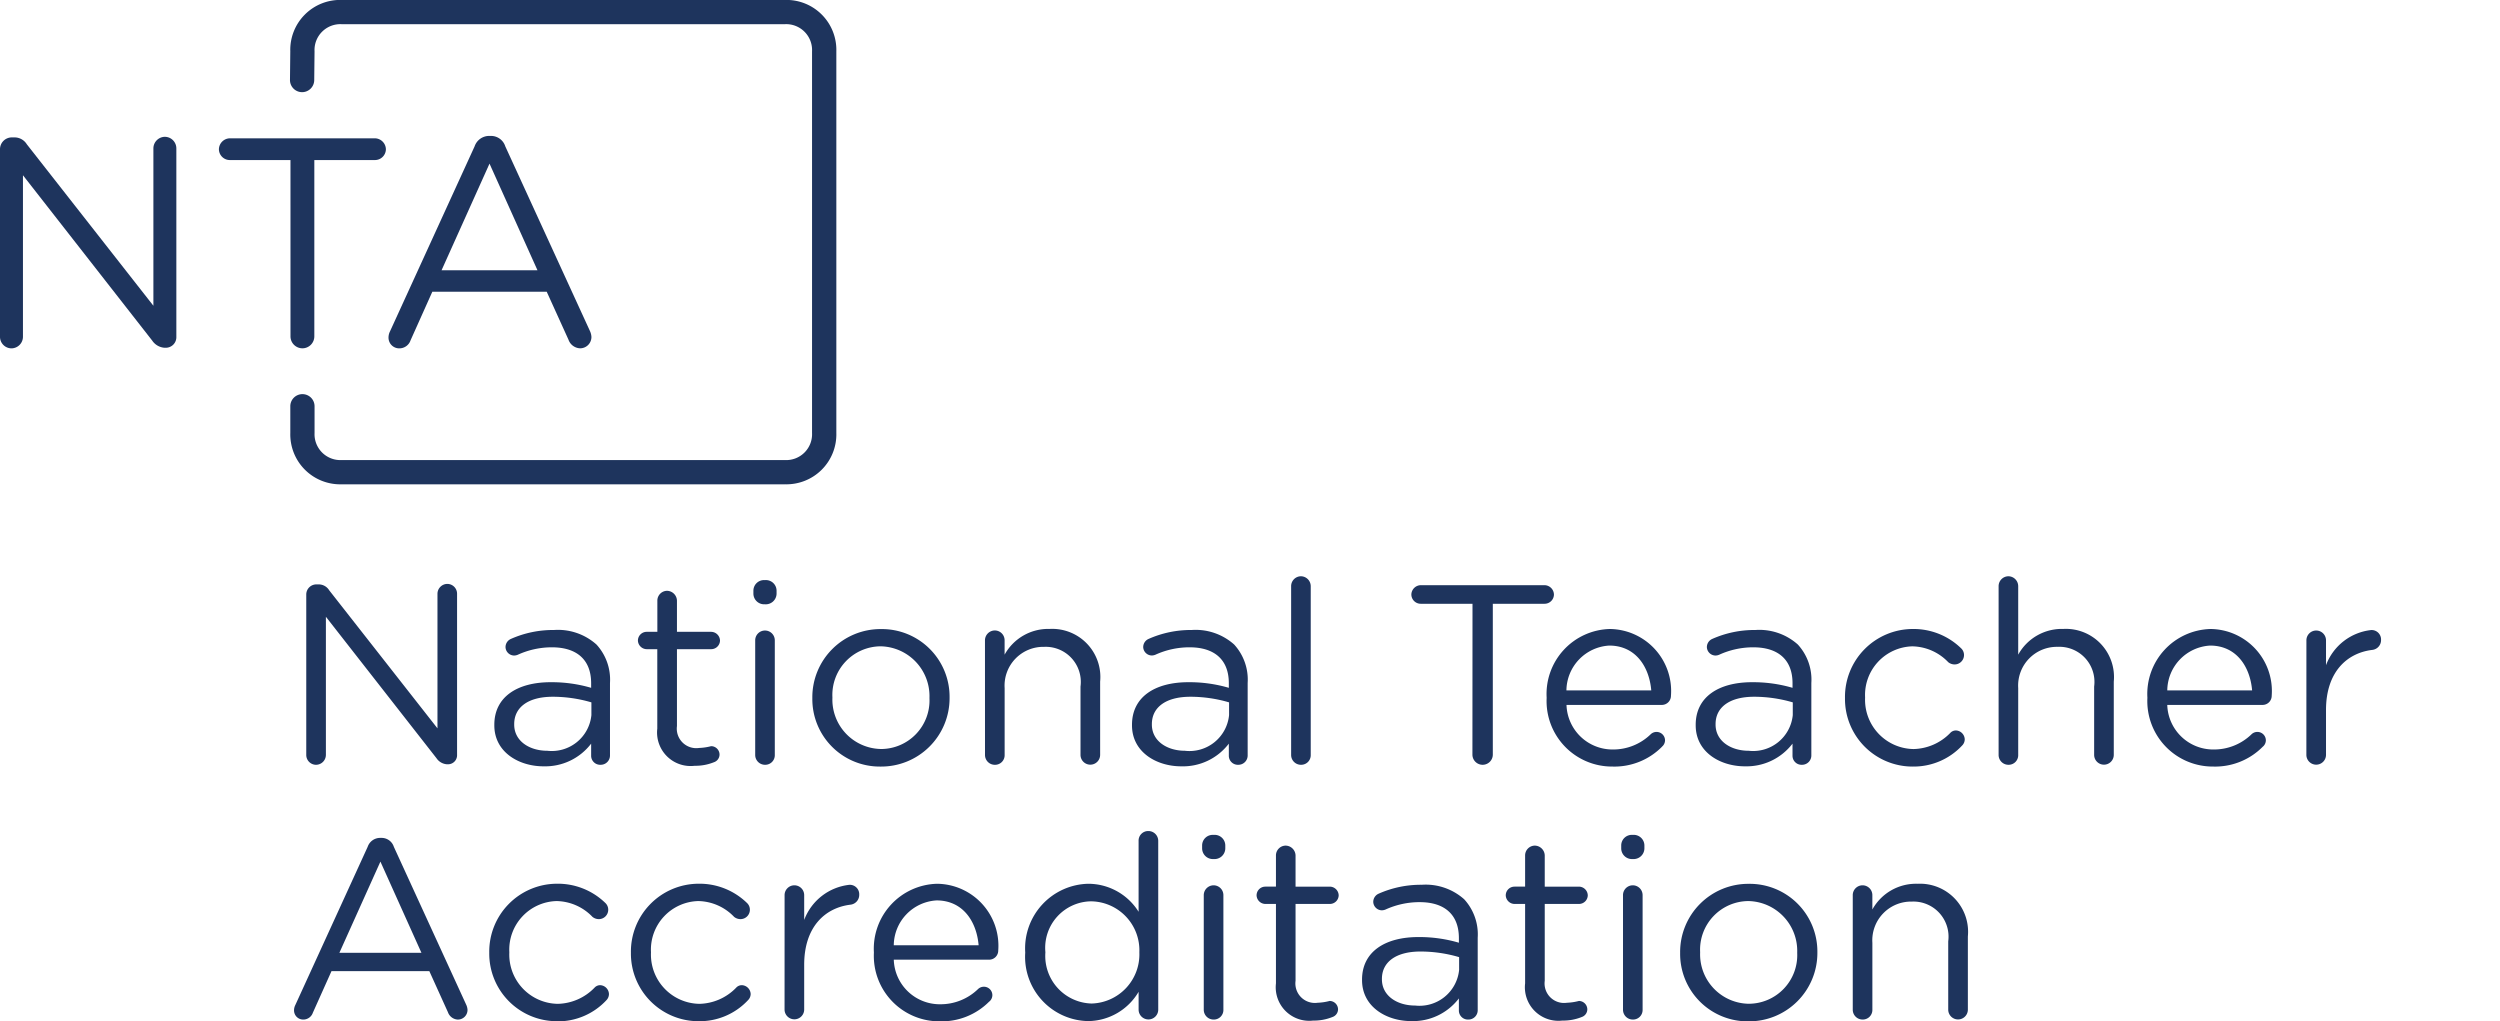
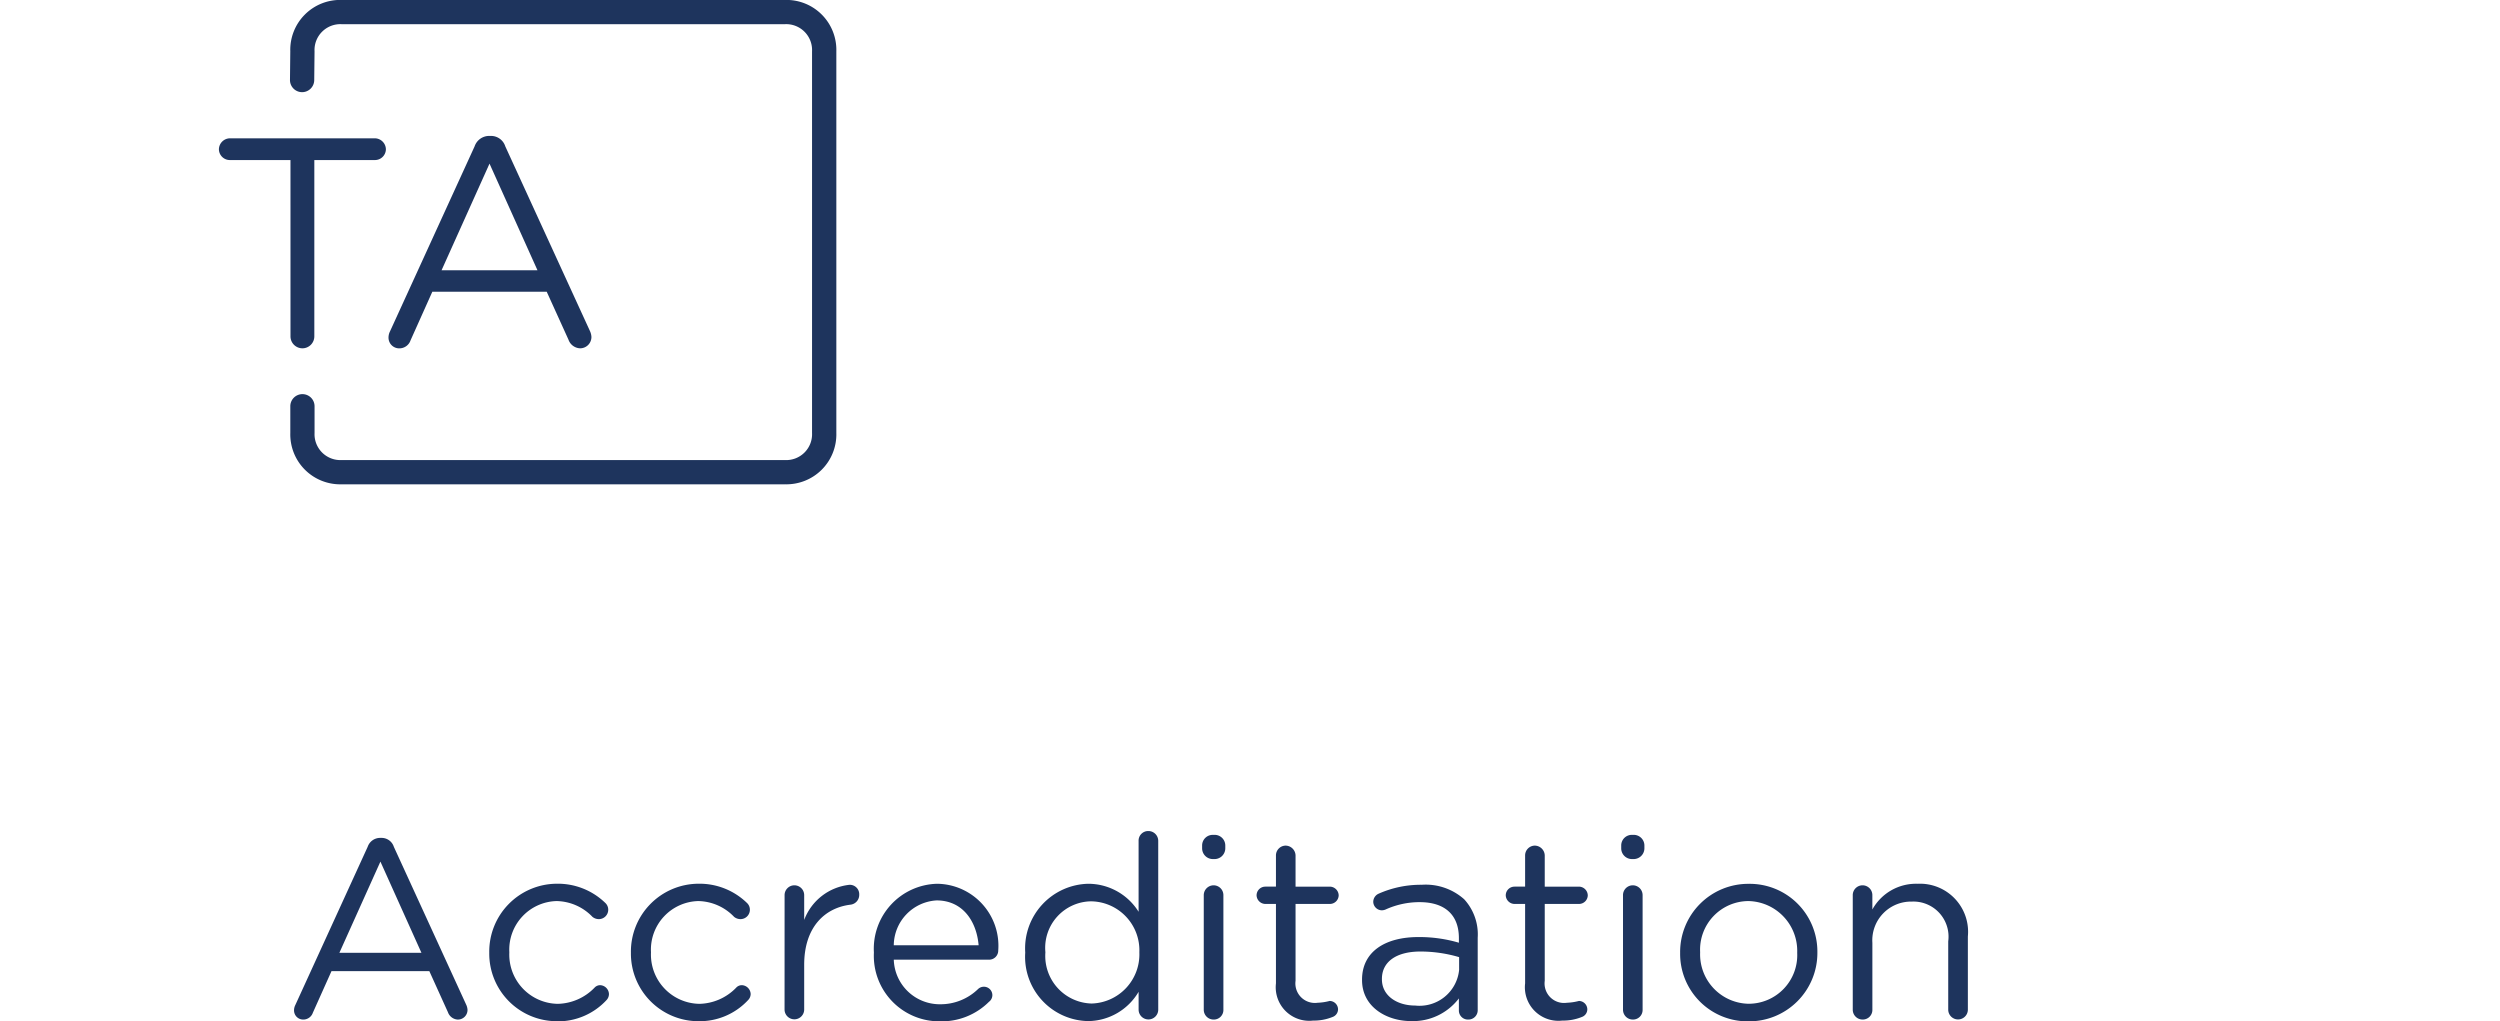
<svg xmlns="http://www.w3.org/2000/svg" viewBox="0 0 152.794 62.422">
  <defs>
    <style>
      .cls-1 {
        fill: none;
      }

      .cls-2 {
        clip-path: url(#clip-path);
      }

      .cls-3 {
        fill: #1e345d;
      }
    </style>
    <clipPath id="clip-path">
      <path id="Path_6" data-name="Path 6" class="cls-1" d="M0,11.855H152.794V-50.567H0Z" transform="translate(0 50.567)" />
    </clipPath>
  </defs>
  <g id="Group_118" data-name="Group 118" transform="translate(69.225 -69.433)">
    <g id="Group_6" data-name="Group 6" class="cls-2" transform="translate(-69.225 69.433)">
      <g id="Group_1" data-name="Group 1" transform="translate(17.971 50.791)">
        <path id="Path_1" data-name="Path 1" class="cls-3" d="M0,2.082a.558.558,0,0,0,.56.56.616.616,0,0,0,.591-.42L2.289-.317h5.98L9.405,2.191a.671.671,0,0,0,.607.452.591.591,0,0,0,.591-.591.834.834,0,0,0-.078-.312L6.1-7.915a.786.786,0,0,0-.763-.546H5.279a.805.805,0,0,0-.779.546L.078,1.755A.715.715,0,0,0,0,2.082M2.771-1.438,5.279-7.012,7.786-1.438ZM16.054,2.751a4.049,4.049,0,0,0,3.037-1.292.545.545,0,0,0,.156-.373A.563.563,0,0,0,18.7.54.474.474,0,0,0,18.359.7a3.217,3.217,0,0,1-2.243.981,3.008,3.008,0,0,1-2.958-3.129v-.032A2.97,2.97,0,0,1,16.038-4.6a3.106,3.106,0,0,1,2.2.965.621.621,0,0,0,.389.139.575.575,0,0,0,.576-.576.565.565,0,0,0-.186-.42,4.163,4.163,0,0,0-2.959-1.168,4.15,4.15,0,0,0-4.127,4.2v.031a4.133,4.133,0,0,0,4.127,4.172m8.657,0a4.047,4.047,0,0,0,3.037-1.292.539.539,0,0,0,.156-.373A.563.563,0,0,0,27.359.54.476.476,0,0,0,27.016.7a3.216,3.216,0,0,1-2.242.981,3.009,3.009,0,0,1-2.959-3.129v-.032A2.97,2.97,0,0,1,24.7-4.6a3.1,3.1,0,0,1,2.195.965.624.624,0,0,0,.39.139.574.574,0,0,0,.575-.576.561.561,0,0,0-.186-.42,4.161,4.161,0,0,0-2.959-1.168,4.15,4.15,0,0,0-4.126,4.2v.031a4.133,4.133,0,0,0,4.126,4.172m5.264-.716a.6.6,0,1,0,1.2,0V-.705c0-2.32,1.278-3.487,2.834-3.675a.6.6,0,0,0,.53-.607.577.577,0,0,0-.593-.607,3.334,3.334,0,0,0-2.771,2.149V-4.957a.6.6,0,0,0-.607-.606.6.6,0,0,0-.591.606ZM36.654-1.9a2.776,2.776,0,0,1,2.617-2.74c1.6,0,2.444,1.276,2.569,2.74Zm5.84,3.442a.518.518,0,0,0,.186-.39A.518.518,0,0,0,41.81.773a3.292,3.292,0,0,1-2.321.934,2.812,2.812,0,0,1-2.834-2.724h5.824a.558.558,0,0,0,.56-.56A3.79,3.79,0,0,0,39.3-5.657a3.971,3.971,0,0,0-3.861,4.188v.031a4,4,0,0,0,4.017,4.188,4.1,4.1,0,0,0,3.037-1.213m10.324-9.81a.6.6,0,0,0-.607-.607.586.586,0,0,0-.593.607v4.328a3.631,3.631,0,0,0-3.082-1.712,3.95,3.95,0,0,0-3.847,4.188v.031a3.927,3.927,0,0,0,3.847,4.174A3.618,3.618,0,0,0,51.618.945v1.09a.6.6,0,1,0,1.2,0Zm-4.065,3.69a2.992,2.992,0,0,1,2.912,3.1v.032a3.005,3.005,0,0,1-2.912,3.113A2.907,2.907,0,0,1,45.92-1.452v-.032a2.841,2.841,0,0,1,2.833-3.1M55.5-7.806a.657.657,0,0,0,.7.638.661.661,0,0,0,.716-.638v-.2a.652.652,0,0,0-.716-.638.648.648,0,0,0-.7.638ZM55.6,2.035a.6.6,0,0,0,.607.607.586.586,0,0,0,.593-.607V-4.957a.6.6,0,0,0-.607-.606.605.605,0,0,0-.593.606Zm6.681.67a3.036,3.036,0,0,0,1.183-.218.5.5,0,0,0,.343-.467.518.518,0,0,0-.515-.515,3.351,3.351,0,0,1-.731.11A1.192,1.192,0,0,1,61.21.276v-4.7H63.3a.539.539,0,0,0,.546-.53.548.548,0,0,0-.546-.528H61.21v-1.9a.618.618,0,0,0-.607-.607.6.6,0,0,0-.591.607v1.9h-.654a.535.535,0,0,0-.53.528.545.545,0,0,0,.53.53h.654V.431a2.05,2.05,0,0,0,2.274,2.274m5.994.031A3.528,3.528,0,0,0,71.192,1.35v.732a.552.552,0,0,0,.575.56.569.569,0,0,0,.576-.591V-2.356a3.181,3.181,0,0,0-.825-2.352,3.537,3.537,0,0,0-2.6-.888,6.341,6.341,0,0,0-2.632.546.549.549,0,0,0-.327.5.532.532,0,0,0,.53.515.617.617,0,0,0,.218-.047,5.012,5.012,0,0,1,2.086-.452c1.511,0,2.4.748,2.4,2.2v.28A8.55,8.55,0,0,0,68.716-2.4c-2.039,0-3.442.9-3.442,2.6V.229c0,1.65,1.511,2.507,3.006,2.507m.233-.951c-1.09,0-2.024-.591-2.024-1.6V.151c0-1.012.841-1.667,2.352-1.667a8.376,8.376,0,0,1,2.366.343v.778a2.433,2.433,0,0,1-2.694,2.18m9,.92A3.046,3.046,0,0,0,78.7,2.487a.5.5,0,0,0,.342-.467.518.518,0,0,0-.514-.515,3.369,3.369,0,0,1-.732.11A1.191,1.191,0,0,1,76.44.276v-4.7h2.086a.537.537,0,0,0,.544-.53.547.547,0,0,0-.544-.528H76.44v-1.9a.618.618,0,0,0-.607-.607.6.6,0,0,0-.593.607v1.9h-.653a.534.534,0,0,0-.53.528.544.544,0,0,0,.53.53h.653V.431a2.05,2.05,0,0,0,2.274,2.274m3.6-10.511a.656.656,0,0,0,.7.638.662.662,0,0,0,.717-.638v-.2a.653.653,0,0,0-.717-.638.647.647,0,0,0-.7.638Zm.109,9.841a.6.6,0,0,0,.607.607.585.585,0,0,0,.591-.607V-4.957a.6.6,0,0,0-.607-.606.6.6,0,0,0-.591.606Zm7.661.716a4.179,4.179,0,0,0,4.219-4.2v-.032a4.137,4.137,0,0,0-4.188-4.172,4.167,4.167,0,0,0-4.2,4.2v.031A4.125,4.125,0,0,0,88.88,2.751m.031-1.074a3.02,3.02,0,0,1-2.974-3.129v-.032A2.97,2.97,0,0,1,88.88-4.6a3.046,3.046,0,0,1,2.99,3.145v.031a2.97,2.97,0,0,1-2.959,3.1m6.354.358a.6.6,0,0,0,.606.607.586.586,0,0,0,.593-.607v-4.08a2.368,2.368,0,0,1,2.413-2.522A2.146,2.146,0,0,1,101.1-2.137V2.035a.6.6,0,1,0,1.2,0V-2.434A2.94,2.94,0,0,0,99.22-5.657a3.047,3.047,0,0,0-2.757,1.573v-.873a.6.6,0,0,0-.607-.606.6.6,0,0,0-.591.606Z" transform="translate(0 8.88)" />
      </g>
      <g id="Group_2" data-name="Group 2" transform="translate(18.718 35.22)">
-         <path id="Path_2" data-name="Path 2" class="cls-3" d="M0,2.073a.6.6,0,0,0,.591.607A.608.608,0,0,0,1.2,2.073v-8.44L7.957,2.275a.84.84,0,0,0,.638.374h.062a.553.553,0,0,0,.56-.576V-7.768a.6.6,0,0,0-.591-.607.608.608,0,0,0-.607.607V.453L1.4-7.987a.752.752,0,0,0-.622-.358H.607A.618.618,0,0,0,0-7.737Zm14.5.7a3.527,3.527,0,0,0,2.911-1.386V2.12a.553.553,0,0,0,.576.56.569.569,0,0,0,.576-.591V-2.318a3.176,3.176,0,0,0-.826-2.352,3.531,3.531,0,0,0-2.6-.888,6.337,6.337,0,0,0-2.632.546.547.547,0,0,0-.327.5.533.533,0,0,0,.53.515.628.628,0,0,0,.218-.047A5.012,5.012,0,0,1,15.011-4.5c1.51,0,2.4.747,2.4,2.195v.281a8.541,8.541,0,0,0-2.475-.343c-2.041,0-3.442.9-3.442,2.6V.267c0,1.65,1.511,2.507,3.006,2.507m.233-.951c-1.09,0-2.024-.591-2.024-1.6V.189c0-1.012.841-1.667,2.352-1.667a8.383,8.383,0,0,1,2.366.343v.778a2.433,2.433,0,0,1-2.694,2.18m9,.918a3.036,3.036,0,0,0,1.183-.217.5.5,0,0,0,.343-.468.518.518,0,0,0-.514-.514,3.42,3.42,0,0,1-.732.109A1.191,1.191,0,0,1,22.656.314v-4.7h2.087a.538.538,0,0,0,.544-.53.549.549,0,0,0-.544-.53H22.656v-1.9a.618.618,0,0,0-.607-.607.6.6,0,0,0-.591.607v1.9H20.8a.536.536,0,0,0-.53.53.546.546,0,0,0,.53.53h.654V.469a2.049,2.049,0,0,0,2.274,2.273m3.6-10.51a.657.657,0,0,0,.7.638.661.661,0,0,0,.716-.638v-.2a.652.652,0,0,0-.716-.638.648.648,0,0,0-.7.638Zm.11,9.841a.6.6,0,0,0,.607.607.585.585,0,0,0,.591-.607V-4.919a.6.6,0,0,0-.607-.607.6.6,0,0,0-.591.607Zm7.661.716a4.18,4.18,0,0,0,4.219-4.2v-.031a4.137,4.137,0,0,0-4.188-4.172,4.167,4.167,0,0,0-4.2,4.2v.032A4.124,4.124,0,0,0,35.1,2.789m.031-1.074a3.02,3.02,0,0,1-2.974-3.131v-.031A2.971,2.971,0,0,1,35.1-4.561a3.046,3.046,0,0,1,2.989,3.145v.032a2.969,2.969,0,0,1-2.958,3.1m6.352.358a.6.6,0,0,0,.607.607.586.586,0,0,0,.593-.607v-4.08a2.368,2.368,0,0,1,2.413-2.522A2.145,2.145,0,0,1,47.32-2.1V2.073a.6.6,0,1,0,1.2,0V-2.4a2.941,2.941,0,0,0-3.084-3.223,3.045,3.045,0,0,0-2.755,1.573v-.873a.6.6,0,0,0-.607-.607.606.606,0,0,0-.593.607Zm11.99.7a3.528,3.528,0,0,0,2.912-1.386V2.12a.552.552,0,0,0,.575.56.569.569,0,0,0,.576-.591V-2.318a3.181,3.181,0,0,0-.825-2.352,3.537,3.537,0,0,0-2.6-.888,6.345,6.345,0,0,0-2.632.546.547.547,0,0,0-.327.5A.533.533,0,0,0,51.68-4a.617.617,0,0,0,.218-.047A5.012,5.012,0,0,1,53.985-4.5c1.511,0,2.4.747,2.4,2.195v.281a8.544,8.544,0,0,0-2.476-.343c-2.039,0-3.442.9-3.442,2.6V.267c0,1.65,1.511,2.507,3.006,2.507m.233-.951c-1.09,0-2.024-.591-2.024-1.6V.189c0-1.012.842-1.667,2.352-1.667a8.376,8.376,0,0,1,2.366.343v.778A2.433,2.433,0,0,1,53.7,1.824m6.493.249a.6.6,0,0,0,.607.607.585.585,0,0,0,.591-.607V-8.235a.608.608,0,0,0-.607-.607.605.605,0,0,0-.591.607Zm11.08-.016a.623.623,0,1,0,1.246,0V-7.161h3.16a.572.572,0,0,0,.576-.56.585.585,0,0,0-.576-.576H68.117a.586.586,0,0,0-.576.576.572.572,0,0,0,.576.56h3.161Zm5.745-3.923a2.775,2.775,0,0,1,2.616-2.74c1.6,0,2.445,1.276,2.569,2.74Zm5.839,3.44a.515.515,0,0,0,.188-.389.519.519,0,0,0-.873-.374,3.286,3.286,0,0,1-2.32.934A2.812,2.812,0,0,1,77.023-.979h5.824a.559.559,0,0,0,.56-.56,3.79,3.79,0,0,0-3.738-4.08A3.971,3.971,0,0,0,75.809-1.43V-1.4a4,4,0,0,0,4.018,4.188,4.09,4.09,0,0,0,3.036-1.215m5.061,1.2a3.53,3.53,0,0,0,2.912-1.386V2.12a.552.552,0,0,0,.575.56.569.569,0,0,0,.576-.591V-2.318a3.176,3.176,0,0,0-.826-2.352,3.531,3.531,0,0,0-2.6-.888,6.337,6.337,0,0,0-2.632.546.547.547,0,0,0-.327.5.533.533,0,0,0,.53.515.617.617,0,0,0,.218-.047A5.012,5.012,0,0,1,88.437-4.5c1.511,0,2.4.747,2.4,2.195v.281a8.557,8.557,0,0,0-2.476-.343c-2.039,0-3.442.9-3.442,2.6V.267c0,1.65,1.511,2.507,3.006,2.507m.233-.951c-1.09,0-2.024-.591-2.024-1.6V.189c0-1.012.841-1.667,2.352-1.667a8.376,8.376,0,0,1,2.366.343v.778a2.433,2.433,0,0,1-2.694,2.18m10.013.965A4.051,4.051,0,0,0,101.205,1.5a.541.541,0,0,0,.157-.373.562.562,0,0,0-.546-.546.474.474,0,0,0-.342.156,3.221,3.221,0,0,1-2.243.981,3.009,3.009,0,0,1-2.959-3.131v-.031a2.972,2.972,0,0,1,2.881-3.115,3.107,3.107,0,0,1,2.2.967.618.618,0,0,0,.389.139.576.576,0,0,0,.576-.576.561.561,0,0,0-.188-.42A4.16,4.16,0,0,0,98.17-5.619a4.15,4.15,0,0,0-4.127,4.2v.032A4.133,4.133,0,0,0,98.17,2.789m5.262-.716a.6.6,0,0,0,.607.607.585.585,0,0,0,.591-.607v-4.08a2.369,2.369,0,0,1,2.415-2.522A2.145,2.145,0,0,1,109.271-2.1V2.073a.6.6,0,1,0,1.2,0V-2.4a2.941,2.941,0,0,0-3.084-3.223,3.047,3.047,0,0,0-2.757,1.573V-8.235a.608.608,0,0,0-.607-.607.605.605,0,0,0-.591.607Zm10.309-3.939a2.774,2.774,0,0,1,2.616-2.74c1.6,0,2.444,1.276,2.569,2.74Zm5.839,3.44a.514.514,0,0,0,.186-.389.518.518,0,0,0-.872-.374,3.289,3.289,0,0,1-2.321.934,2.811,2.811,0,0,1-2.833-2.724h5.823a.558.558,0,0,0,.56-.56,3.789,3.789,0,0,0-3.737-4.08,3.97,3.97,0,0,0-3.861,4.188V-1.4a4,4,0,0,0,4.017,4.188,4.093,4.093,0,0,0,3.037-1.215m2.663.5a.6.6,0,1,0,1.2,0V-.667c0-2.321,1.276-3.489,2.834-3.675a.6.6,0,0,0,.53-.607.578.578,0,0,0-.593-.607,3.332,3.332,0,0,0-2.771,2.149V-4.919a.6.6,0,0,0-.607-.607.6.6,0,0,0-.591.607Z" transform="translate(0 8.842)" />
-       </g>
+         </g>
      <g id="Group_3" data-name="Group 3" transform="translate(17.724 0)">
        <path id="Path_3" data-name="Path 3" class="cls-3" d="M5.745,5.622H-21.347a3.052,3.052,0,0,1-3.14-3.14V.852a.74.74,0,0,1,.741-.741.74.74,0,0,1,.741.741V2.481A1.581,1.581,0,0,0-21.347,4.14H5.745A1.581,1.581,0,0,0,7.4,2.481V-20.838A1.582,1.582,0,0,0,5.745-22.5H-21.347a1.581,1.581,0,0,0-1.659,1.659l-.019,1.763a.742.742,0,0,1-.741.733h-.009a.741.741,0,0,1-.732-.749l.019-1.755a3.049,3.049,0,0,1,3.14-3.132H5.745a3.052,3.052,0,0,1,3.14,3.14V2.481a3.052,3.052,0,0,1-3.14,3.14" transform="translate(24.506 23.978)" />
      </g>
      <g id="Group_4" data-name="Group 4" transform="translate(13.384 8.307)">
        <path id="Path_4" data-name="Path 4" class="cls-3" d="M2.583,1.56,5.515-4.959,8.447,1.56ZM-.658,5.675A.653.653,0,0,0,0,6.331.722.722,0,0,0,.69,5.838l1.33-2.968H9.011L10.341,5.8a.785.785,0,0,0,.71.528.692.692,0,0,0,.693-.693.986.986,0,0,0-.091-.364L6.479-6.015a.916.916,0,0,0-.891-.638H5.515a.941.941,0,0,0-.911.638L-.567,5.293a.829.829,0,0,0-.091.383M-6.649,5.6a.731.731,0,0,0,.728.728A.73.73,0,0,0-5.192,5.6V-5.178h3.7a.669.669,0,0,0,.674-.655A.685.685,0,0,0-1.5-6.507h-8.85a.685.685,0,0,0-.674.674.669.669,0,0,0,.674.655h3.7Z" transform="translate(11.019 6.653)" />
      </g>
      <g id="Group_5" data-name="Group 5" transform="translate(0 8.362)">
-         <path id="Path_5" data-name="Path 5" class="cls-3" d="M0,2.321a.707.707,0,0,0,.693.71.711.711,0,0,0,.71-.71V-7.549l7.9,10.106a.988.988,0,0,0,.747.437h.073a.646.646,0,0,0,.655-.674V-9.188a.708.708,0,0,0-.693-.71.711.711,0,0,0-.71.71V.427L1.639-9.442a.882.882,0,0,0-.728-.42H.71A.723.723,0,0,0,0-9.151Z" transform="translate(0 9.898)" />
-       </g>
+         </g>
    </g>
  </g>
</svg>